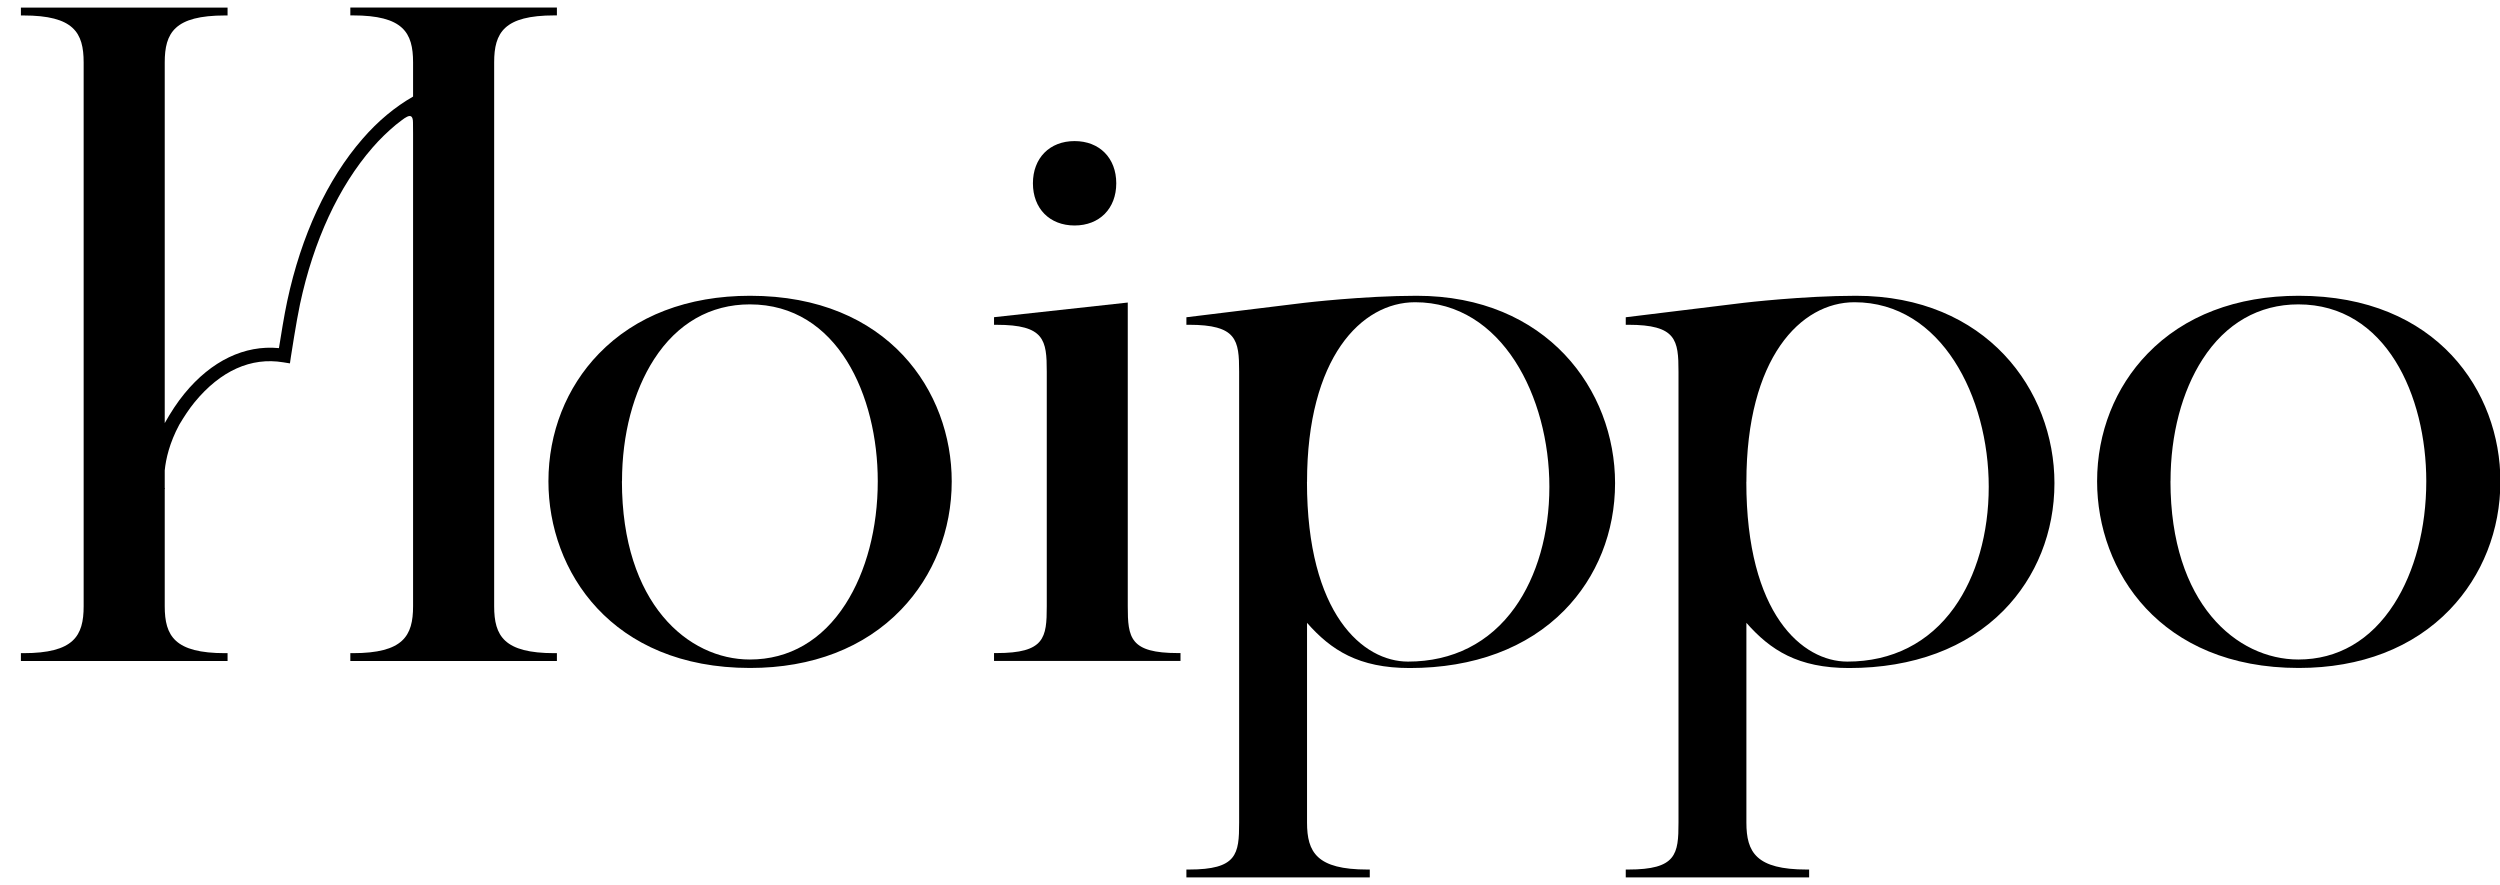
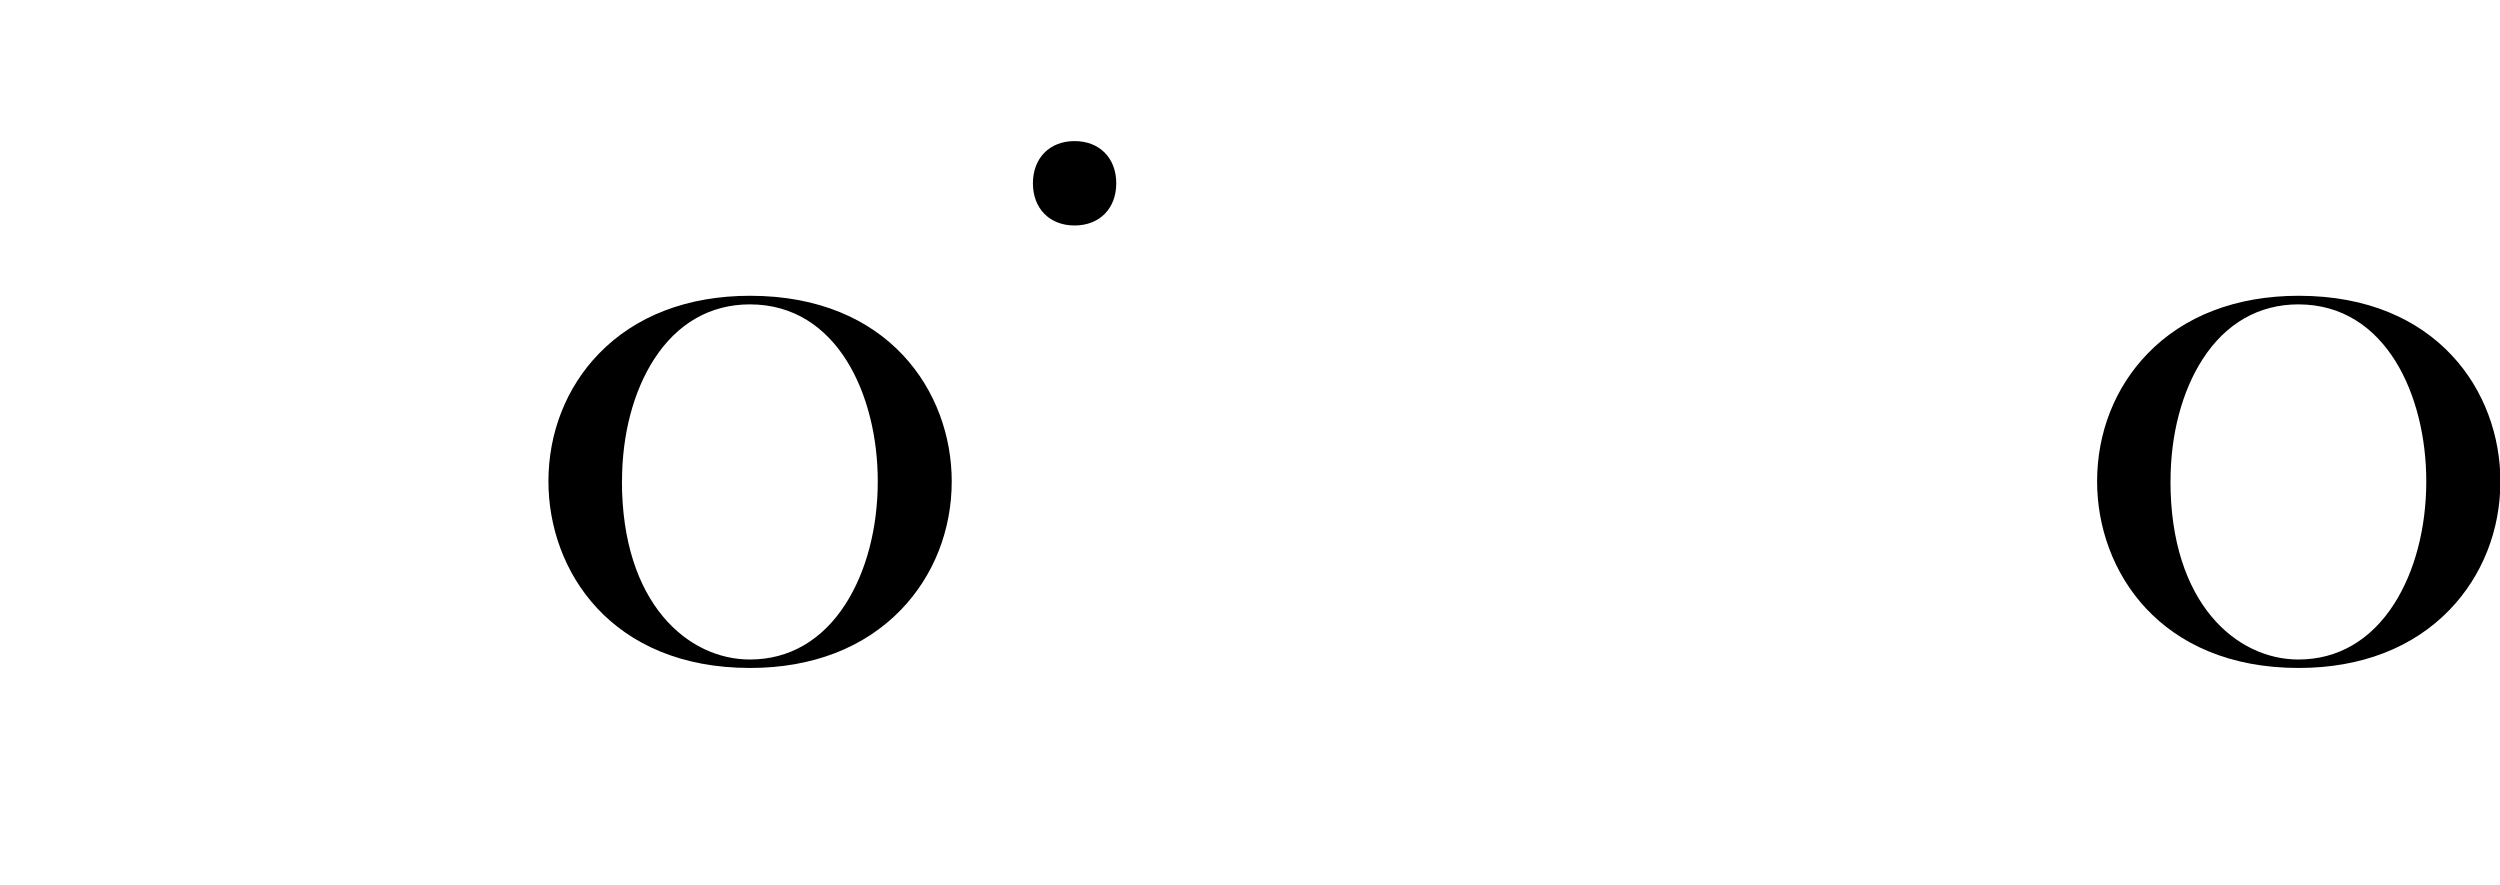
<svg xmlns="http://www.w3.org/2000/svg" width="113" height="40" viewBox="0 0 113 40" fill="none">
-   <path d="M22.336 27.4V2.818C22.336 1.476 22.781 0.696 25.059 0.696H25.172V0.342H15.835V0.696H15.948C18.225 0.696 18.671 1.473 18.671 2.818V4.365C17.866 4.827 17.095 5.458 16.39 6.273C14.793 8.108 13.615 10.647 12.981 13.616C12.851 14.216 12.687 15.236 12.608 15.735C11.056 15.586 9.553 16.308 8.34 17.788C8.011 18.187 7.72 18.638 7.446 19.124V2.822C7.446 1.479 7.892 0.699 10.173 0.699H10.286V0.345H0.945V0.699H1.058C3.336 0.699 3.781 1.476 3.781 2.822V27.403C3.781 28.746 3.336 29.523 1.058 29.523H0.945V29.876H10.286V29.523H10.173C7.895 29.523 7.446 28.746 7.446 27.403V22.103H7.457C7.457 22.103 7.453 22.086 7.446 22.048V21.261C7.498 20.74 7.662 20.019 8.101 19.2C8.32 18.832 8.546 18.486 8.796 18.18C9.964 16.758 11.348 16.134 12.807 16.377L13.105 16.425L13.149 16.124C13.149 16.124 13.393 14.532 13.56 13.748C14.173 10.879 15.307 8.434 16.835 6.675C17.174 6.283 17.527 5.947 17.89 5.642C18.229 5.395 18.667 4.941 18.667 5.541C18.667 5.59 18.667 6.006 18.671 6.044V27.403C18.671 28.746 18.225 29.523 15.948 29.523H15.835V29.876H25.172V29.523H25.059C22.781 29.523 22.336 28.746 22.336 27.403V27.4Z" fill="black" />
  <path d="M33.904 13.369C31.088 13.369 28.725 14.274 27.067 15.988C25.597 17.507 24.789 19.557 24.789 21.756C24.789 25.821 27.642 30.192 33.904 30.192C36.709 30.192 39.072 29.279 40.73 27.555C42.206 26.022 43.018 23.962 43.018 21.756C43.018 17.715 40.165 13.369 33.904 13.369ZM28.115 21.749C28.115 19.644 28.629 17.688 29.564 16.238C30.612 14.614 32.109 13.758 33.893 13.758C37.866 13.758 39.675 17.899 39.675 21.749C39.675 23.865 39.158 25.838 38.216 27.306C37.164 28.943 35.671 29.81 33.893 29.81C31.108 29.81 28.111 27.288 28.111 21.749H28.115Z" fill="black" />
  <path d="M48.571 10.192C49.698 10.192 50.455 9.426 50.455 8.285C50.455 7.144 49.698 6.377 48.571 6.377C47.444 6.377 46.688 7.144 46.688 8.285C46.688 9.426 47.444 10.192 48.571 10.192Z" fill="black" />
-   <path d="M50.975 27.4V13.675L44.93 14.337V14.681H45.043C47.214 14.681 47.314 15.367 47.314 16.803V27.4C47.314 28.832 47.218 29.519 45.043 29.519H44.93V29.873H53.359V29.519H53.246C51.075 29.519 50.975 28.832 50.975 27.4Z" fill="black" />
-   <path d="M64.034 13.369C61.66 13.369 58.979 13.685 58.951 13.688L53.625 14.34V14.68H53.738C55.91 14.68 56.009 15.367 56.009 16.803V37.181C56.009 38.613 55.913 39.303 53.738 39.303H53.625V39.657H61.914V39.303H61.801C59.523 39.303 59.078 38.526 59.078 37.181V28.152C60.164 29.387 61.41 30.195 63.719 30.195C66.613 30.195 69.031 29.293 70.706 27.59C72.186 26.085 73.001 24.042 73.001 21.839C73.001 17.632 69.922 13.369 64.031 13.369H64.034ZM59.078 21.784C59.078 16.172 61.53 13.661 63.962 13.661C67.905 13.661 70.032 17.958 70.032 22.002C70.032 24.111 69.477 26.05 68.473 27.458C67.333 29.057 65.661 29.904 63.64 29.904C61.619 29.904 59.075 27.777 59.075 21.78L59.078 21.784Z" fill="black" />
-   <path d="M83.894 13.369C81.52 13.369 78.838 13.685 78.811 13.688L73.484 14.34V14.68H73.597C75.772 14.68 75.868 15.367 75.868 16.803V37.181C75.868 38.613 75.772 39.303 73.597 39.303H73.484V39.657H81.773V39.303H81.66C79.383 39.303 78.937 38.526 78.937 37.181V28.152C80.023 29.387 81.27 30.195 83.578 30.195C86.473 30.195 88.891 29.293 90.566 27.59C92.046 26.085 92.861 24.042 92.861 21.839C92.861 17.632 89.778 13.369 83.89 13.369H83.894ZM78.937 21.784C78.937 16.172 81.39 13.661 83.822 13.661C87.764 13.661 89.891 17.958 89.891 22.002C89.891 24.111 89.336 26.05 88.333 27.458C87.192 29.057 85.52 29.904 83.5 29.904C81.479 29.904 78.934 27.777 78.934 21.78L78.937 21.784Z" fill="black" />
  <path d="M103.903 13.369C101.088 13.369 98.721 14.274 97.067 15.988C95.597 17.507 94.789 19.557 94.789 21.756C94.789 25.821 97.642 30.192 103.903 30.192C106.709 30.192 109.072 29.279 110.73 27.555C112.203 26.022 113.018 23.962 113.018 21.756C113.018 17.715 110.165 13.369 103.903 13.369ZM98.108 21.749C98.108 19.644 98.622 17.688 99.557 16.238C100.605 14.614 102.102 13.758 103.886 13.758C107.856 13.758 109.668 17.899 109.668 21.749C109.668 23.865 109.151 25.838 108.209 27.306C107.157 28.943 105.664 29.81 103.886 29.81C101.102 29.81 98.105 27.288 98.105 21.749H98.108Z" fill="black" />
</svg>